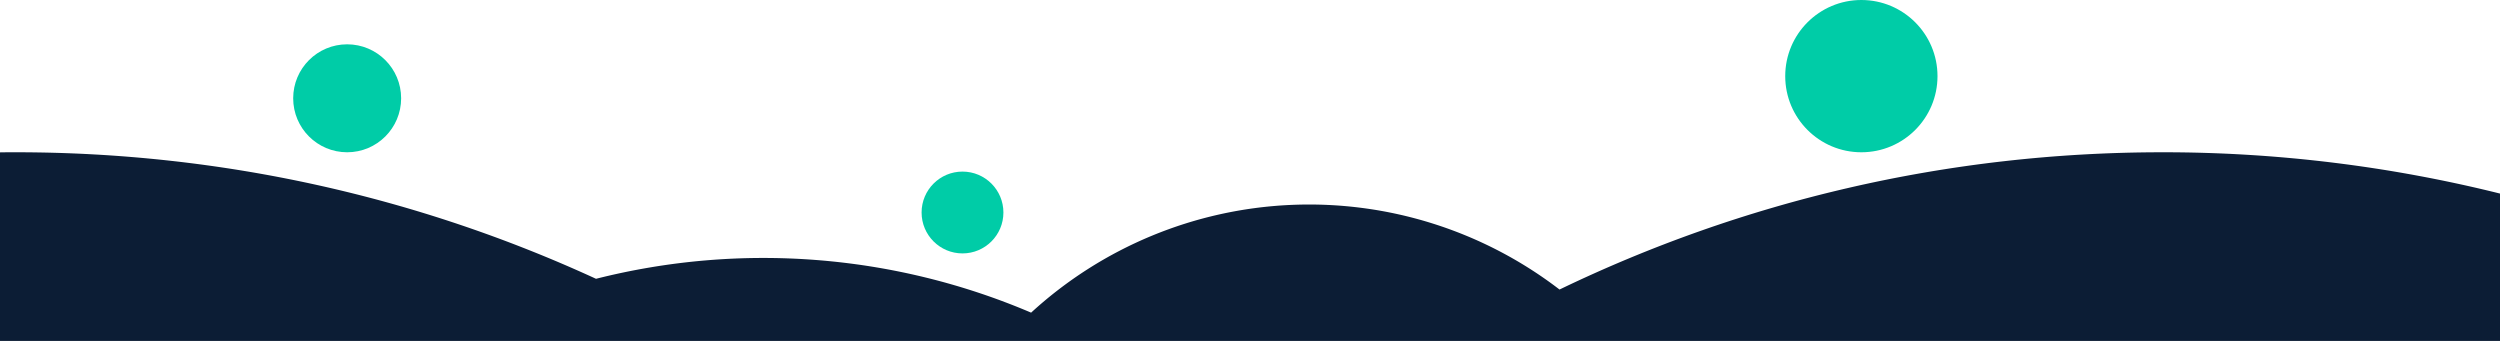
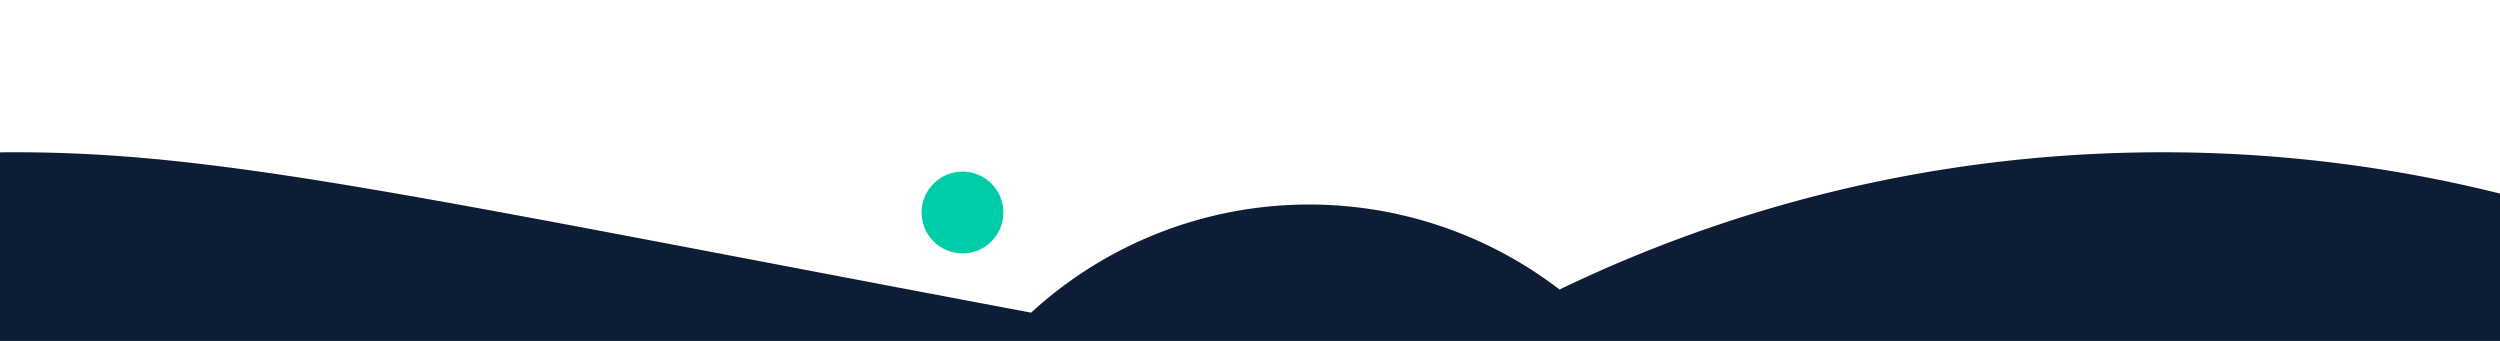
<svg xmlns="http://www.w3.org/2000/svg" viewBox="0 0 2200 300">
  <defs>
    <style>.cls-1{fill:#0c1d35;}.cls-2{fill:#00cca7;}</style>
  </defs>
  <g id="Layer_2" data-name="Layer 2">
    <g id="Layer_1-2" data-name="Layer 1">
-       <path class="cls-1" d="M1903,134c-190.13,0-370.12,43.39-530.62,120.79a362,362,0,0,0-465,20.34A600.73,600.73,0,0,0,524.5,245.34C369.13,173.87,196.22,134,14,134c-4.67,0-9.34,0-14,.09V300H2200V170.34A1225.23,1225.23,0,0,0,1903,134Z" />
+       <path class="cls-1" d="M1903,134c-190.13,0-370.12,43.39-530.62,120.79a362,362,0,0,0-465,20.34C369.13,173.87,196.22,134,14,134c-4.67,0-9.34,0-14,.09V300H2200V170.34A1225.23,1225.23,0,0,0,1903,134Z" />
      <circle class="cls-2" cx="847" cy="187" r="36" />
-       <circle class="cls-2" cx="305.5" cy="86.5" r="47.5" />
-       <circle class="cls-2" cx="1638" cy="67" r="67" />
    </g>
  </g>
</svg>